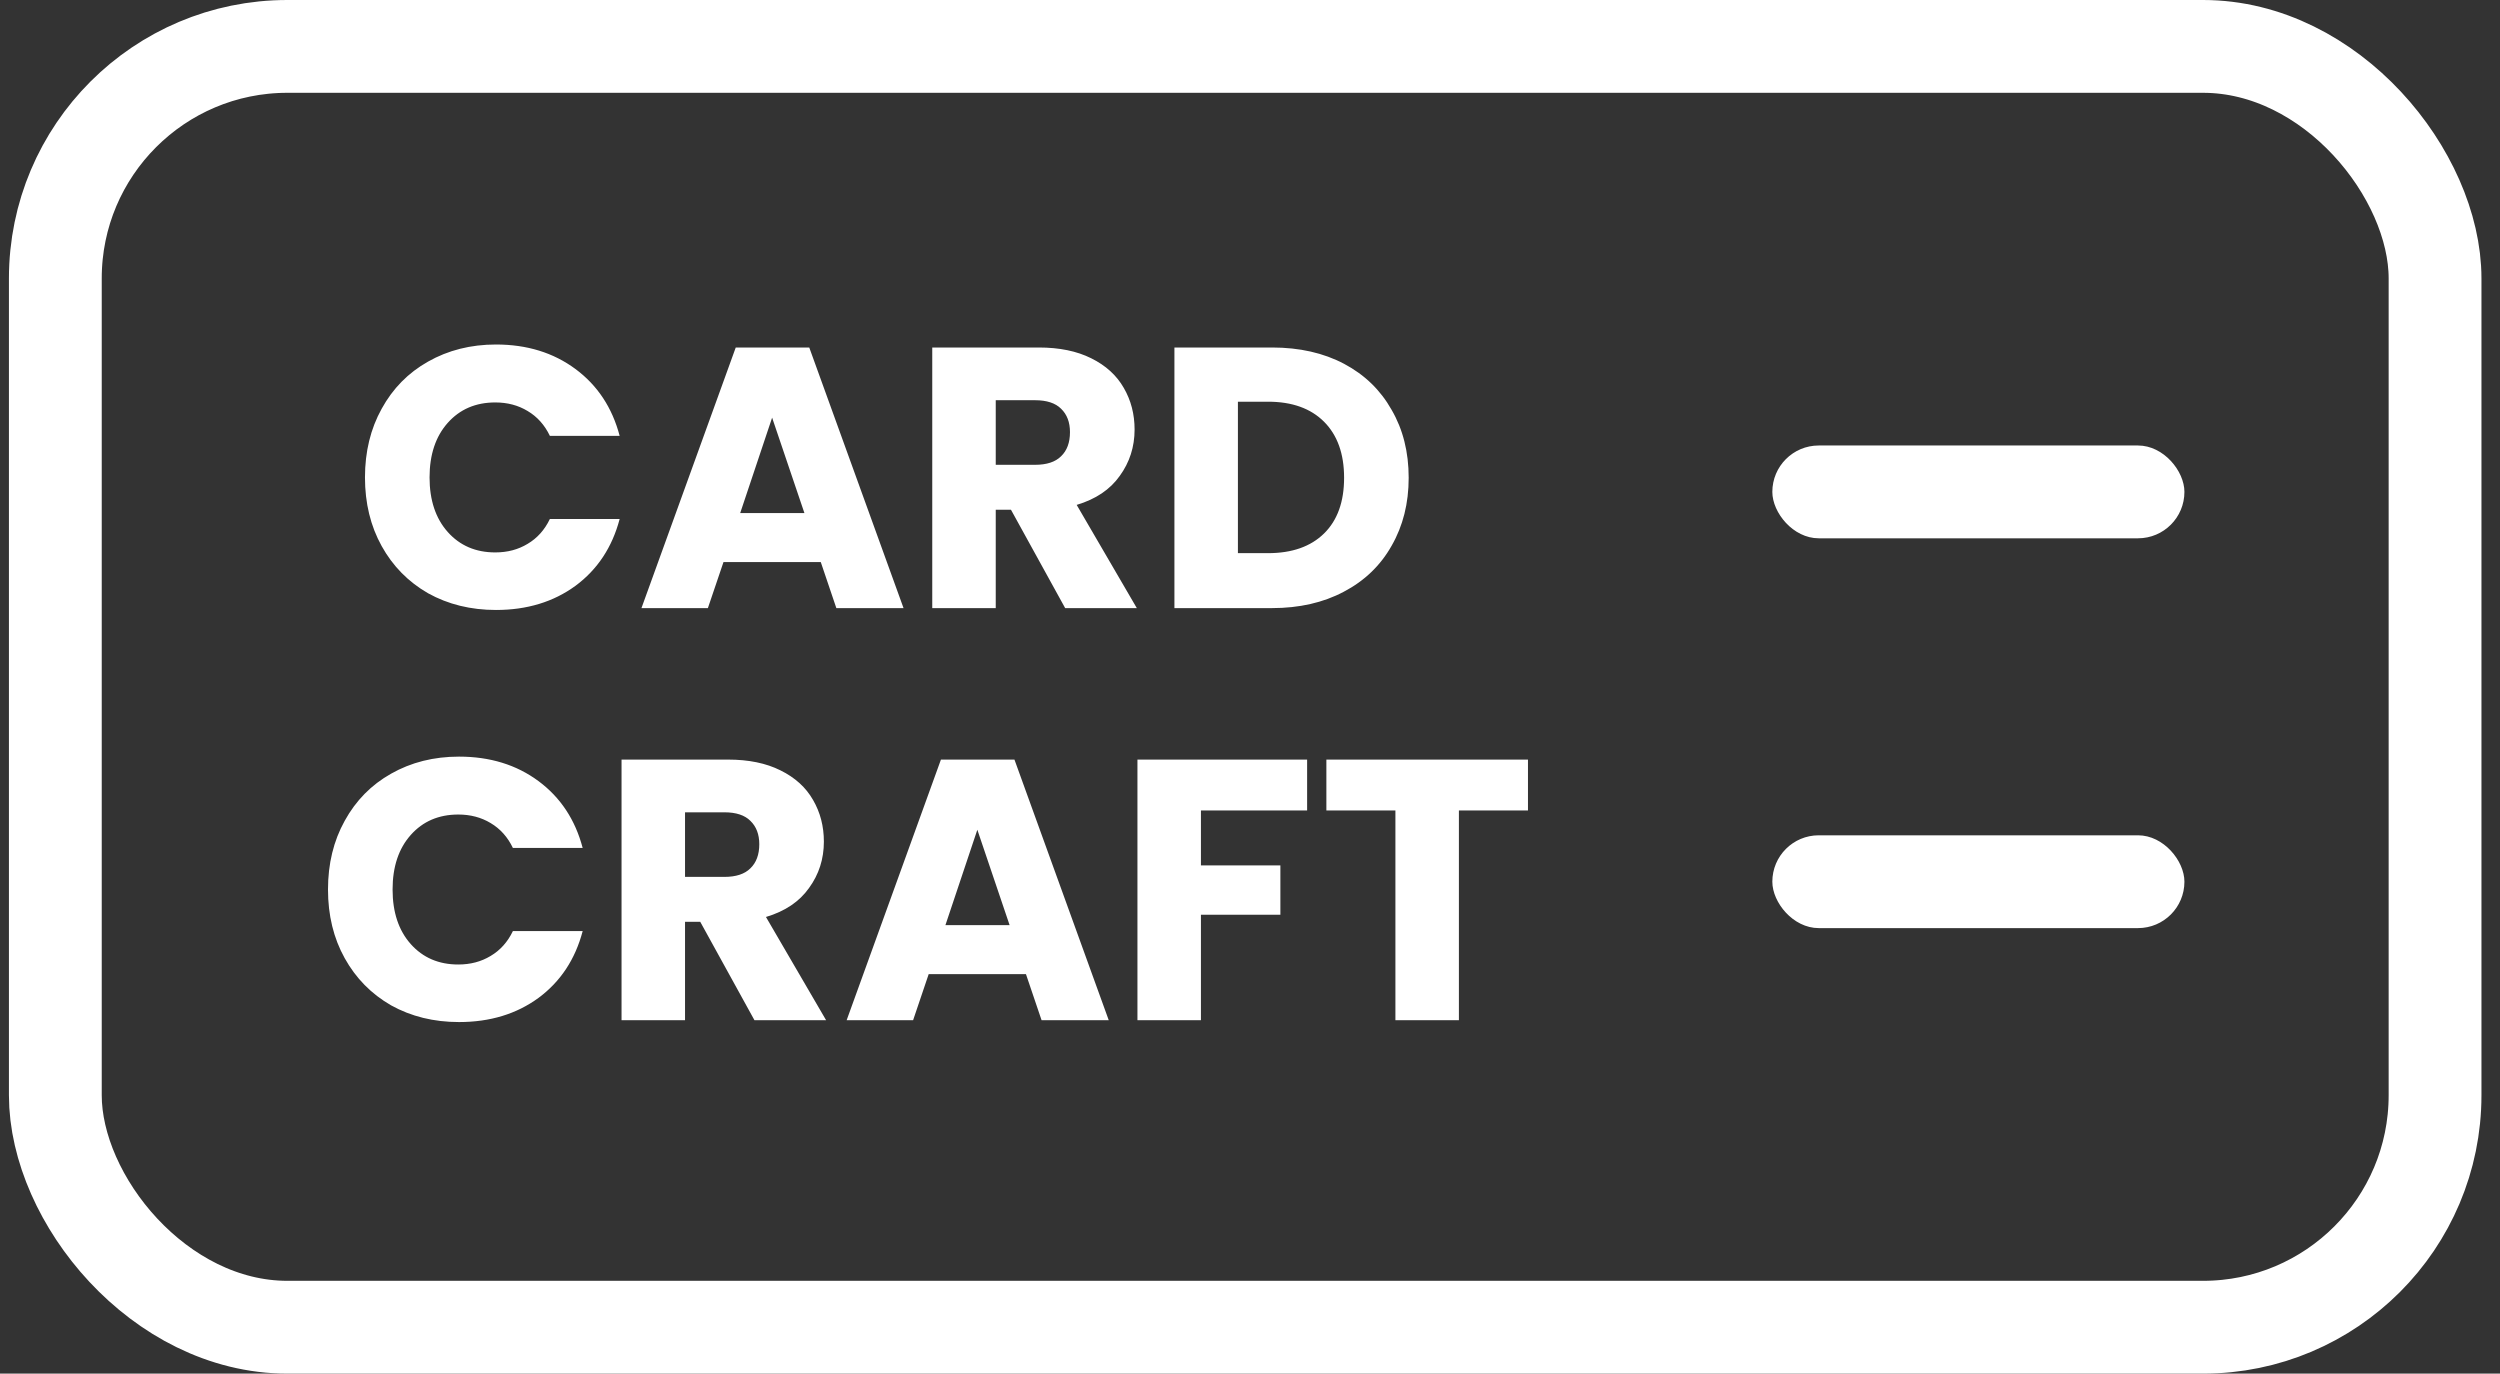
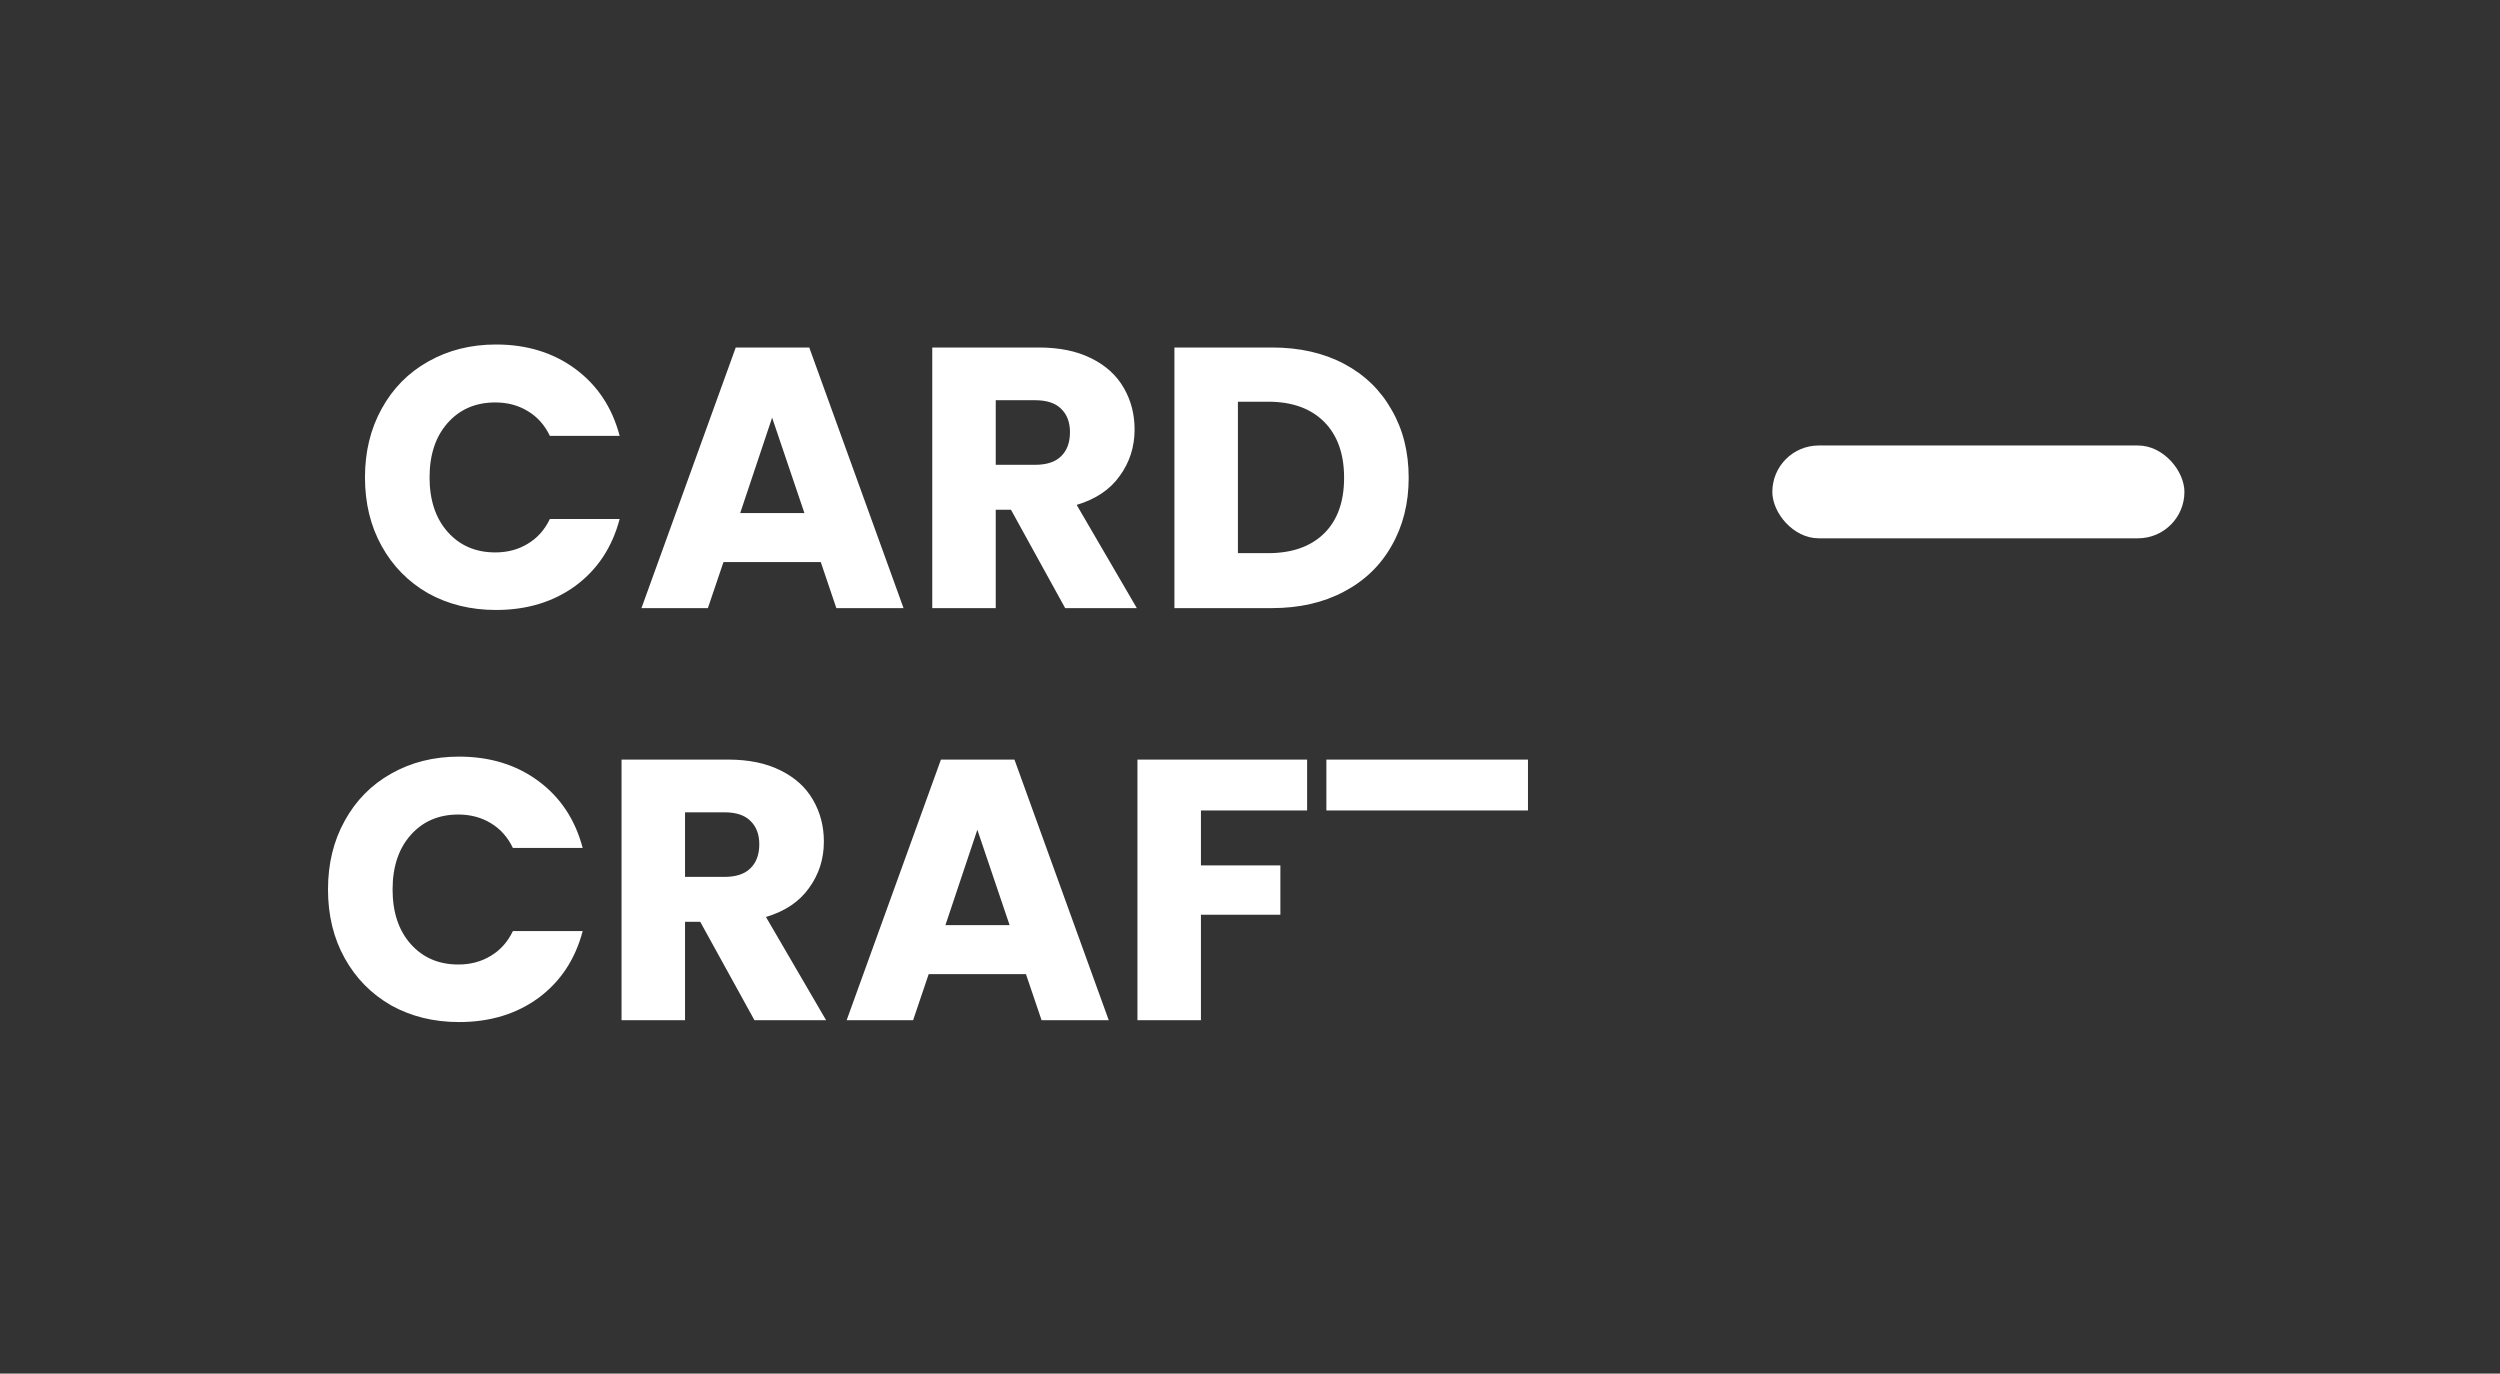
<svg xmlns="http://www.w3.org/2000/svg" width="91" height="50" viewBox="0 0 91 50" fill="none">
  <rect x="0" y="0" width="91" height="50" fill="#333333" stroke="none" />
-   <rect x="2.014" y="1.689" width="86.622" height="46.622" rx="8.446" stroke="white" stroke-width="3.378" />
-   <path d="M13.285 17.378C13.285 16.441 13.488 15.608 13.893 14.878C14.298 14.14 14.861 13.568 15.582 13.162C16.312 12.748 17.136 12.54 18.055 12.54C19.181 12.54 20.145 12.838 20.947 13.432C21.749 14.027 22.285 14.838 22.555 15.865H20.015C19.825 15.469 19.555 15.167 19.204 14.96C18.861 14.752 18.47 14.649 18.028 14.649C17.316 14.649 16.74 14.896 16.298 15.392C15.857 15.887 15.636 16.549 15.636 17.378C15.636 18.207 15.857 18.869 16.298 19.365C16.74 19.86 17.316 20.108 18.028 20.108C18.47 20.108 18.861 20.005 19.204 19.797C19.555 19.59 19.825 19.288 20.015 18.892H22.555C22.285 19.919 21.749 20.73 20.947 21.324C20.145 21.91 19.181 22.203 18.055 22.203C17.136 22.203 16.312 22 15.582 21.595C14.861 21.18 14.298 20.608 13.893 19.878C13.488 19.149 13.285 18.315 13.285 17.378ZM29.876 20.459H26.335L25.767 22.135H23.349L26.781 12.649H29.457L32.889 22.135H30.443L29.876 20.459ZM29.281 18.676L28.105 15.203L26.943 18.676H29.281ZM38.772 22.135L36.799 18.554H36.245V22.135H33.934V12.649H37.812C38.56 12.649 39.195 12.779 39.718 13.04C40.249 13.302 40.645 13.662 40.907 14.122C41.168 14.572 41.299 15.077 41.299 15.635C41.299 16.266 41.118 16.829 40.758 17.324C40.407 17.82 39.884 18.171 39.191 18.378L41.38 22.135H38.772ZM36.245 16.919H37.677C38.1 16.919 38.416 16.815 38.623 16.608C38.839 16.401 38.947 16.108 38.947 15.73C38.947 15.369 38.839 15.086 38.623 14.878C38.416 14.671 38.1 14.568 37.677 14.568H36.245V16.919ZM46.303 12.649C47.303 12.649 48.177 12.847 48.925 13.243C49.673 13.64 50.249 14.198 50.655 14.919C51.069 15.631 51.276 16.455 51.276 17.392C51.276 18.32 51.069 19.144 50.655 19.865C50.249 20.586 49.668 21.144 48.911 21.541C48.164 21.937 47.294 22.135 46.303 22.135H42.749V12.649H46.303ZM46.155 20.135C47.029 20.135 47.709 19.896 48.195 19.419C48.682 18.941 48.925 18.266 48.925 17.392C48.925 16.518 48.682 15.838 48.195 15.351C47.709 14.865 47.029 14.622 46.155 14.622H45.06V20.135H46.155ZM11.939 32.378C11.939 31.441 12.141 30.608 12.547 29.878C12.952 29.14 13.515 28.568 14.236 28.162C14.966 27.748 15.79 27.541 16.709 27.541C17.835 27.541 18.799 27.838 19.601 28.432C20.403 29.027 20.939 29.838 21.209 30.865H18.669C18.479 30.468 18.209 30.167 17.858 29.959C17.515 29.752 17.123 29.649 16.682 29.649C15.97 29.649 15.394 29.896 14.952 30.392C14.511 30.887 14.29 31.549 14.29 32.378C14.29 33.207 14.511 33.869 14.952 34.365C15.394 34.86 15.97 35.108 16.682 35.108C17.123 35.108 17.515 35.005 17.858 34.797C18.209 34.59 18.479 34.288 18.669 33.892H21.209C20.939 34.919 20.403 35.73 19.601 36.324C18.799 36.91 17.835 37.203 16.709 37.203C15.79 37.203 14.966 37 14.236 36.595C13.515 36.18 12.952 35.608 12.547 34.878C12.141 34.149 11.939 33.315 11.939 32.378ZM27.462 37.135L25.489 33.554H24.935V37.135H22.624V27.649H26.503C27.25 27.649 27.885 27.779 28.408 28.041C28.939 28.302 29.336 28.662 29.597 29.122C29.858 29.572 29.989 30.077 29.989 30.635C29.989 31.266 29.809 31.829 29.448 32.324C29.097 32.82 28.575 33.171 27.881 33.378L30.07 37.135H27.462ZM24.935 31.919H26.367C26.791 31.919 27.106 31.815 27.313 31.608C27.529 31.401 27.638 31.108 27.638 30.73C27.638 30.369 27.529 30.086 27.313 29.878C27.106 29.671 26.791 29.568 26.367 29.568H24.935V31.919ZM37.345 35.459H33.804L33.237 37.135H30.818L34.25 27.649H36.926L40.358 37.135H37.913L37.345 35.459ZM36.75 33.676L35.575 30.203L34.413 33.676H36.75ZM47.579 27.649V29.5H43.714V31.5H46.606V33.297H43.714V37.135H41.403V27.649H47.579ZM55.618 27.649V29.5H53.104V37.135H50.793V29.5H48.28V27.649H55.618Z" fill="white" />
+   <path d="M13.285 17.378C13.285 16.441 13.488 15.608 13.893 14.878C14.298 14.14 14.861 13.568 15.582 13.162C16.312 12.748 17.136 12.54 18.055 12.54C19.181 12.54 20.145 12.838 20.947 13.432C21.749 14.027 22.285 14.838 22.555 15.865H20.015C19.825 15.469 19.555 15.167 19.204 14.96C18.861 14.752 18.47 14.649 18.028 14.649C17.316 14.649 16.74 14.896 16.298 15.392C15.857 15.887 15.636 16.549 15.636 17.378C15.636 18.207 15.857 18.869 16.298 19.365C16.74 19.86 17.316 20.108 18.028 20.108C18.47 20.108 18.861 20.005 19.204 19.797C19.555 19.59 19.825 19.288 20.015 18.892H22.555C22.285 19.919 21.749 20.73 20.947 21.324C20.145 21.91 19.181 22.203 18.055 22.203C17.136 22.203 16.312 22 15.582 21.595C14.861 21.18 14.298 20.608 13.893 19.878C13.488 19.149 13.285 18.315 13.285 17.378ZM29.876 20.459H26.335L25.767 22.135H23.349L26.781 12.649H29.457L32.889 22.135H30.443L29.876 20.459ZM29.281 18.676L28.105 15.203L26.943 18.676H29.281ZM38.772 22.135L36.799 18.554H36.245V22.135H33.934V12.649H37.812C38.56 12.649 39.195 12.779 39.718 13.04C40.249 13.302 40.645 13.662 40.907 14.122C41.168 14.572 41.299 15.077 41.299 15.635C41.299 16.266 41.118 16.829 40.758 17.324C40.407 17.82 39.884 18.171 39.191 18.378L41.38 22.135H38.772ZM36.245 16.919H37.677C38.1 16.919 38.416 16.815 38.623 16.608C38.839 16.401 38.947 16.108 38.947 15.73C38.947 15.369 38.839 15.086 38.623 14.878C38.416 14.671 38.1 14.568 37.677 14.568H36.245V16.919ZM46.303 12.649C47.303 12.649 48.177 12.847 48.925 13.243C49.673 13.64 50.249 14.198 50.655 14.919C51.069 15.631 51.276 16.455 51.276 17.392C51.276 18.32 51.069 19.144 50.655 19.865C50.249 20.586 49.668 21.144 48.911 21.541C48.164 21.937 47.294 22.135 46.303 22.135H42.749V12.649H46.303ZM46.155 20.135C47.029 20.135 47.709 19.896 48.195 19.419C48.682 18.941 48.925 18.266 48.925 17.392C48.925 16.518 48.682 15.838 48.195 15.351C47.709 14.865 47.029 14.622 46.155 14.622H45.06V20.135H46.155ZM11.939 32.378C11.939 31.441 12.141 30.608 12.547 29.878C12.952 29.14 13.515 28.568 14.236 28.162C14.966 27.748 15.79 27.541 16.709 27.541C17.835 27.541 18.799 27.838 19.601 28.432C20.403 29.027 20.939 29.838 21.209 30.865H18.669C18.479 30.468 18.209 30.167 17.858 29.959C17.515 29.752 17.123 29.649 16.682 29.649C15.97 29.649 15.394 29.896 14.952 30.392C14.511 30.887 14.29 31.549 14.29 32.378C14.29 33.207 14.511 33.869 14.952 34.365C15.394 34.86 15.97 35.108 16.682 35.108C17.123 35.108 17.515 35.005 17.858 34.797C18.209 34.59 18.479 34.288 18.669 33.892H21.209C20.939 34.919 20.403 35.73 19.601 36.324C18.799 36.91 17.835 37.203 16.709 37.203C15.79 37.203 14.966 37 14.236 36.595C13.515 36.18 12.952 35.608 12.547 34.878C12.141 34.149 11.939 33.315 11.939 32.378ZM27.462 37.135L25.489 33.554H24.935V37.135H22.624V27.649H26.503C27.25 27.649 27.885 27.779 28.408 28.041C28.939 28.302 29.336 28.662 29.597 29.122C29.858 29.572 29.989 30.077 29.989 30.635C29.989 31.266 29.809 31.829 29.448 32.324C29.097 32.82 28.575 33.171 27.881 33.378L30.07 37.135H27.462ZM24.935 31.919H26.367C26.791 31.919 27.106 31.815 27.313 31.608C27.529 31.401 27.638 31.108 27.638 30.73C27.638 30.369 27.529 30.086 27.313 29.878C27.106 29.671 26.791 29.568 26.367 29.568H24.935V31.919ZM37.345 35.459H33.804L33.237 37.135H30.818L34.25 27.649H36.926L40.358 37.135H37.913L37.345 35.459ZM36.75 33.676L35.575 30.203L34.413 33.676H36.75ZM47.579 27.649V29.5H43.714V31.5H46.606V33.297H43.714V37.135H41.403V27.649H47.579ZM55.618 27.649V29.5H53.104H50.793V29.5H48.28V27.649H55.618Z" fill="white" />
  <rect x="64.513" y="16.216" width="15" height="3.378" rx="1.689" fill="white" />
-   <rect x="64.513" y="30.405" width="15" height="3.378" rx="1.689" fill="white" />
</svg>